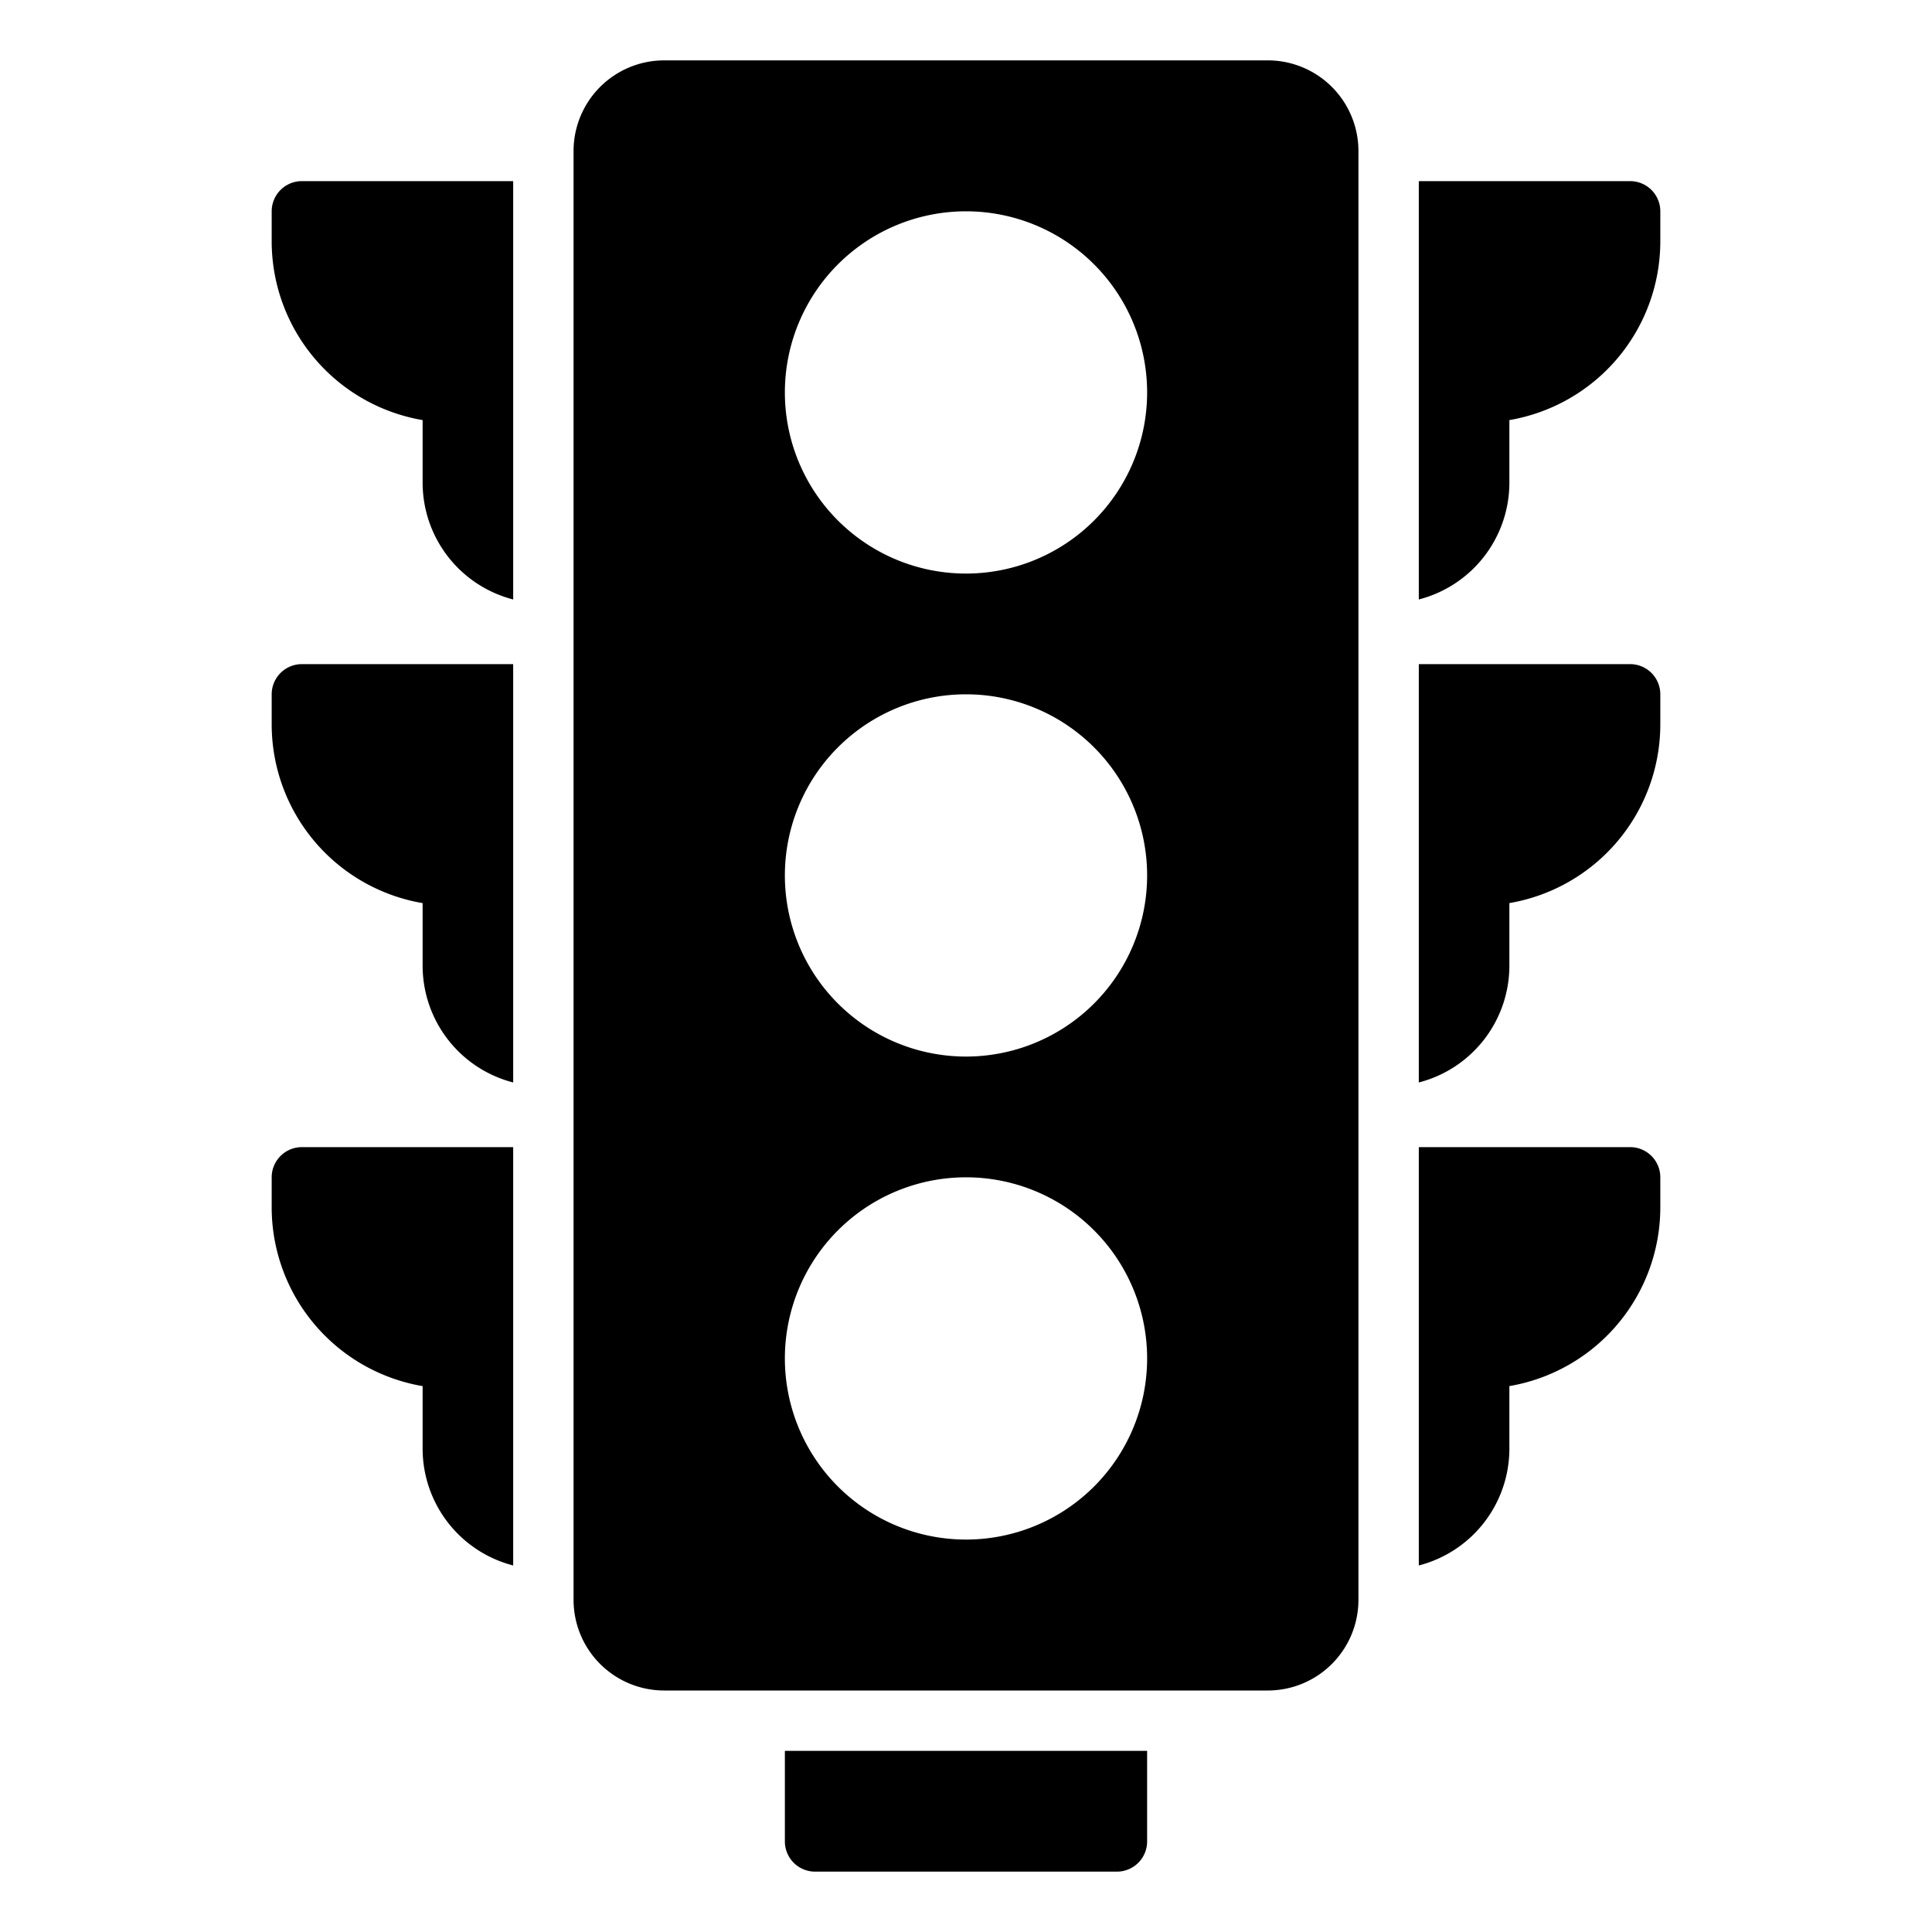
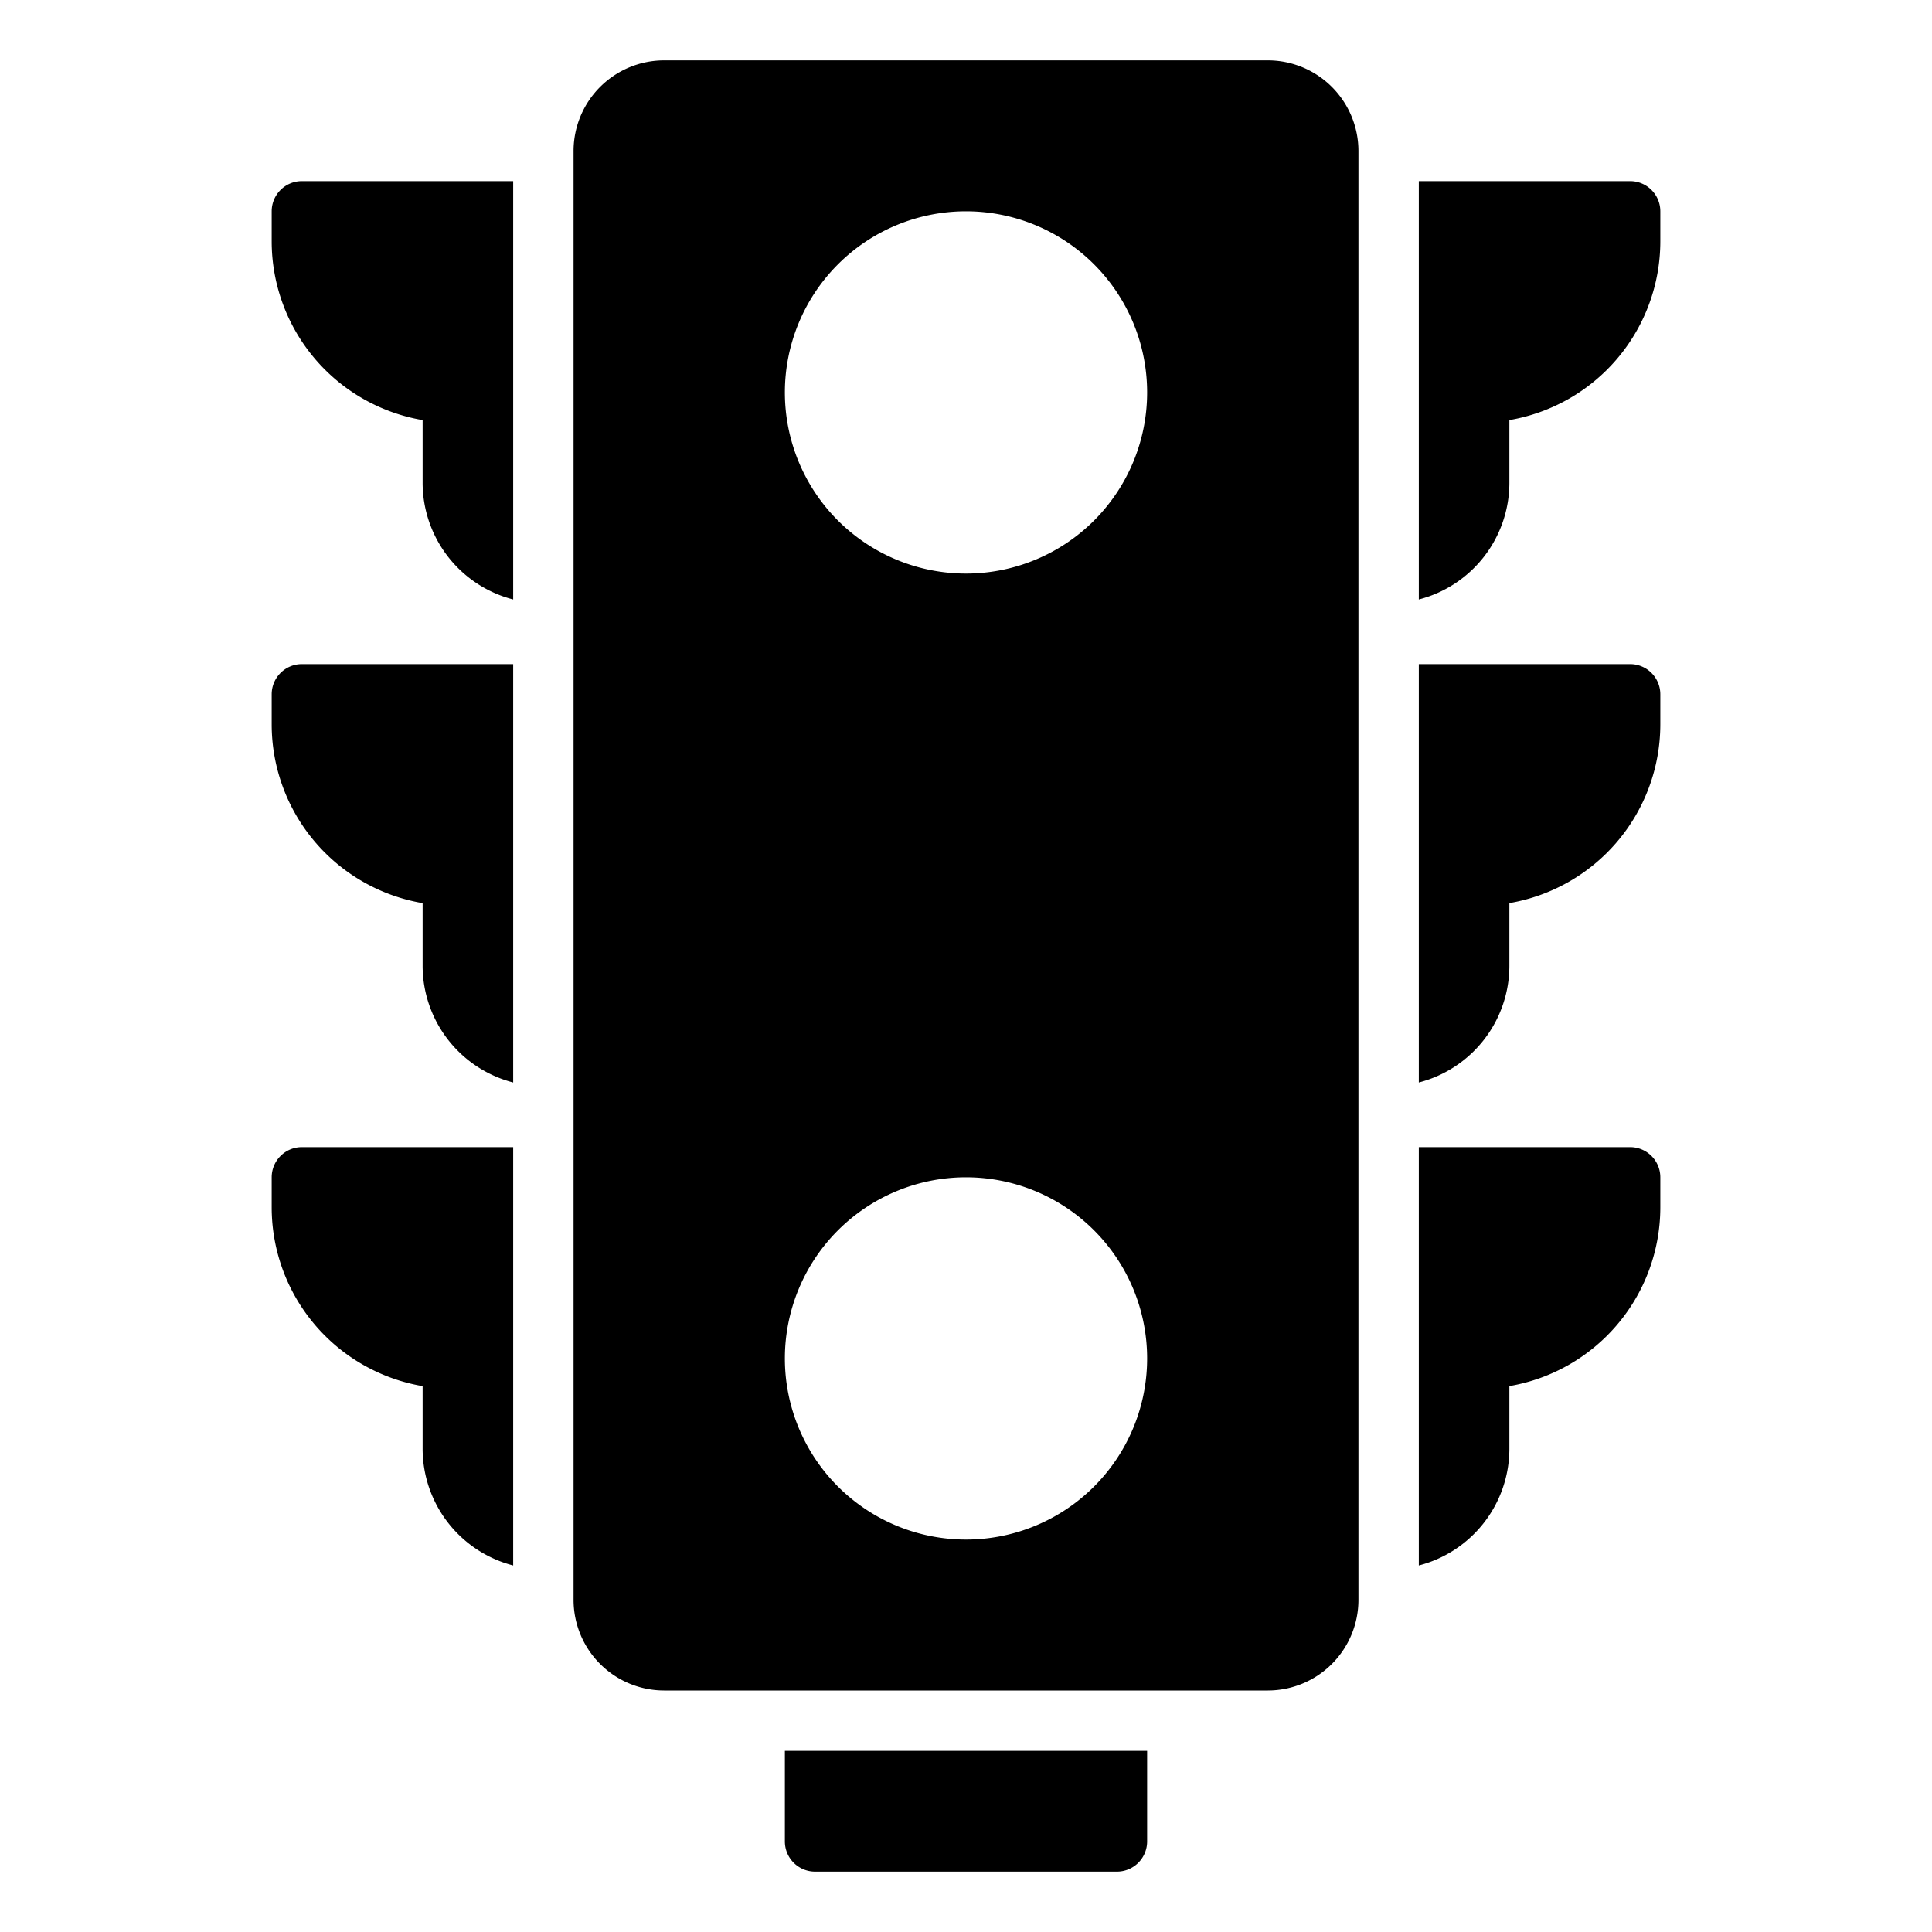
<svg xmlns="http://www.w3.org/2000/svg" viewBox="0 0 64 64" width="512" height="512">
  <g id="_07-Traffic-lights" data-name="07-Traffic-lights">
-     <path d="M10,6h7V19.858A3.996,3.996,0,0,1,14,16V13.916A6.01,6.01,0,0,1,9,8V7A1,1,0,0,1,10,6ZM9,39v1a6.01,6.01,0,0,0,5,5.917V48a3.996,3.996,0,0,0,3,3.858V38H10A1,1,0,0,0,9,39Zm45-1H47V51.858A3.996,3.996,0,0,0,50,48V45.916A6.01,6.01,0,0,0,55,40V39A1,1,0,0,0,54,38ZM9,23v1a6.01,6.01,0,0,0,5,5.917V32a3.996,3.996,0,0,0,3,3.858V22H10A1,1,0,0,0,9,23ZM26,61a1,1,0,0,0,1,1H37a1,1,0,0,0,1-1V58H26ZM45,5V53a3.003,3.003,0,0,1-3,3H22a3.003,3.003,0,0,1-3-3V5a3.003,3.003,0,0,1,3-3H42A3.003,3.003,0,0,1,45,5ZM38,45a6,6,0,1,0-6,6A6,6,0,0,0,38,45Zm0-16a6,6,0,1,0-6,6A6,6,0,0,0,38,29Zm0-16a6,6,0,1,0-6,6A6,6,0,0,0,38,13ZM54,6H47V19.858A3.996,3.996,0,0,0,50,16V13.916A6.01,6.01,0,0,0,55,8V7A1,1,0,0,0,54,6Zm0,16H47V35.858A3.996,3.996,0,0,0,50,32V29.916A6.01,6.01,0,0,0,55,24V23A1,1,0,0,0,54,22Z" />
+     <path d="M10,6h7V19.858A3.996,3.996,0,0,1,14,16V13.916A6.01,6.01,0,0,1,9,8V7A1,1,0,0,1,10,6ZM9,39v1a6.01,6.01,0,0,0,5,5.917V48a3.996,3.996,0,0,0,3,3.858V38H10A1,1,0,0,0,9,39Zm45-1H47V51.858A3.996,3.996,0,0,0,50,48V45.916A6.01,6.01,0,0,0,55,40V39A1,1,0,0,0,54,38ZM9,23v1a6.01,6.01,0,0,0,5,5.917V32a3.996,3.996,0,0,0,3,3.858V22H10A1,1,0,0,0,9,23ZM26,61a1,1,0,0,0,1,1H37a1,1,0,0,0,1-1V58H26ZM45,5V53a3.003,3.003,0,0,1-3,3H22a3.003,3.003,0,0,1-3-3V5a3.003,3.003,0,0,1,3-3H42A3.003,3.003,0,0,1,45,5ZM38,45a6,6,0,1,0-6,6A6,6,0,0,0,38,45Zm0-16A6,6,0,0,0,38,29Zm0-16a6,6,0,1,0-6,6A6,6,0,0,0,38,13ZM54,6H47V19.858A3.996,3.996,0,0,0,50,16V13.916A6.01,6.01,0,0,0,55,8V7A1,1,0,0,0,54,6Zm0,16H47V35.858A3.996,3.996,0,0,0,50,32V29.916A6.01,6.01,0,0,0,55,24V23A1,1,0,0,0,54,22Z" />
  </g>
</svg>